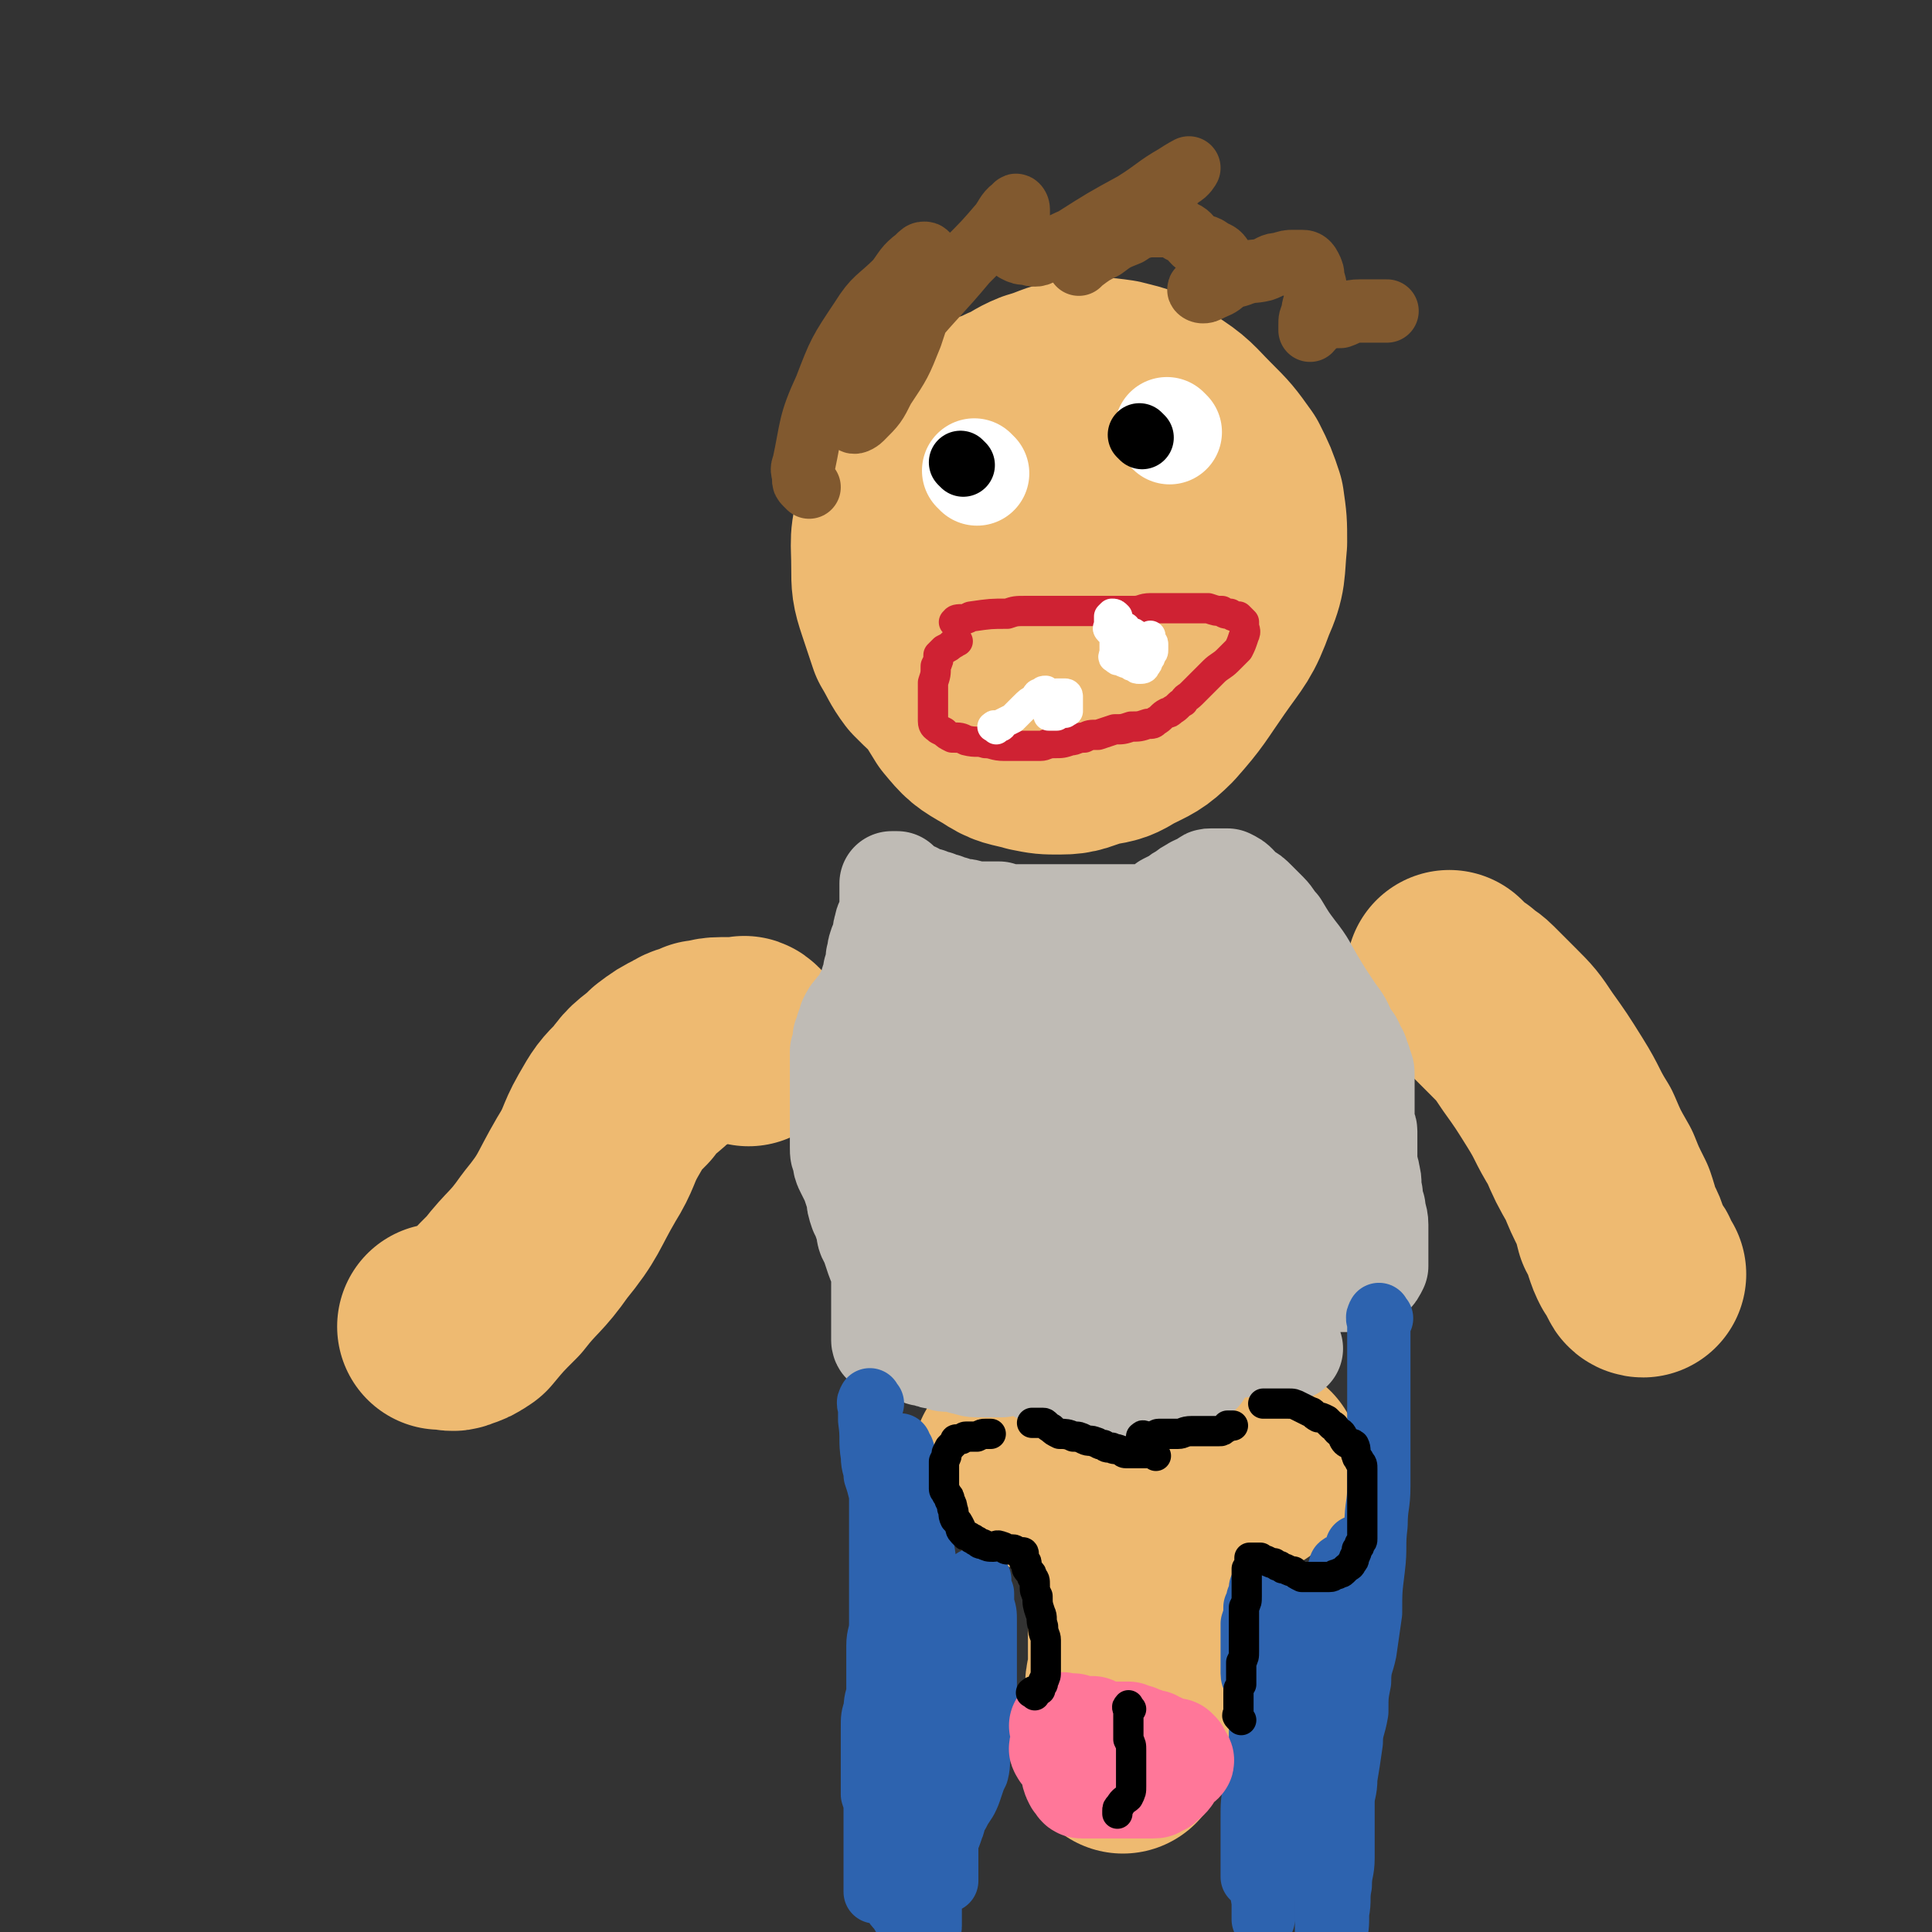
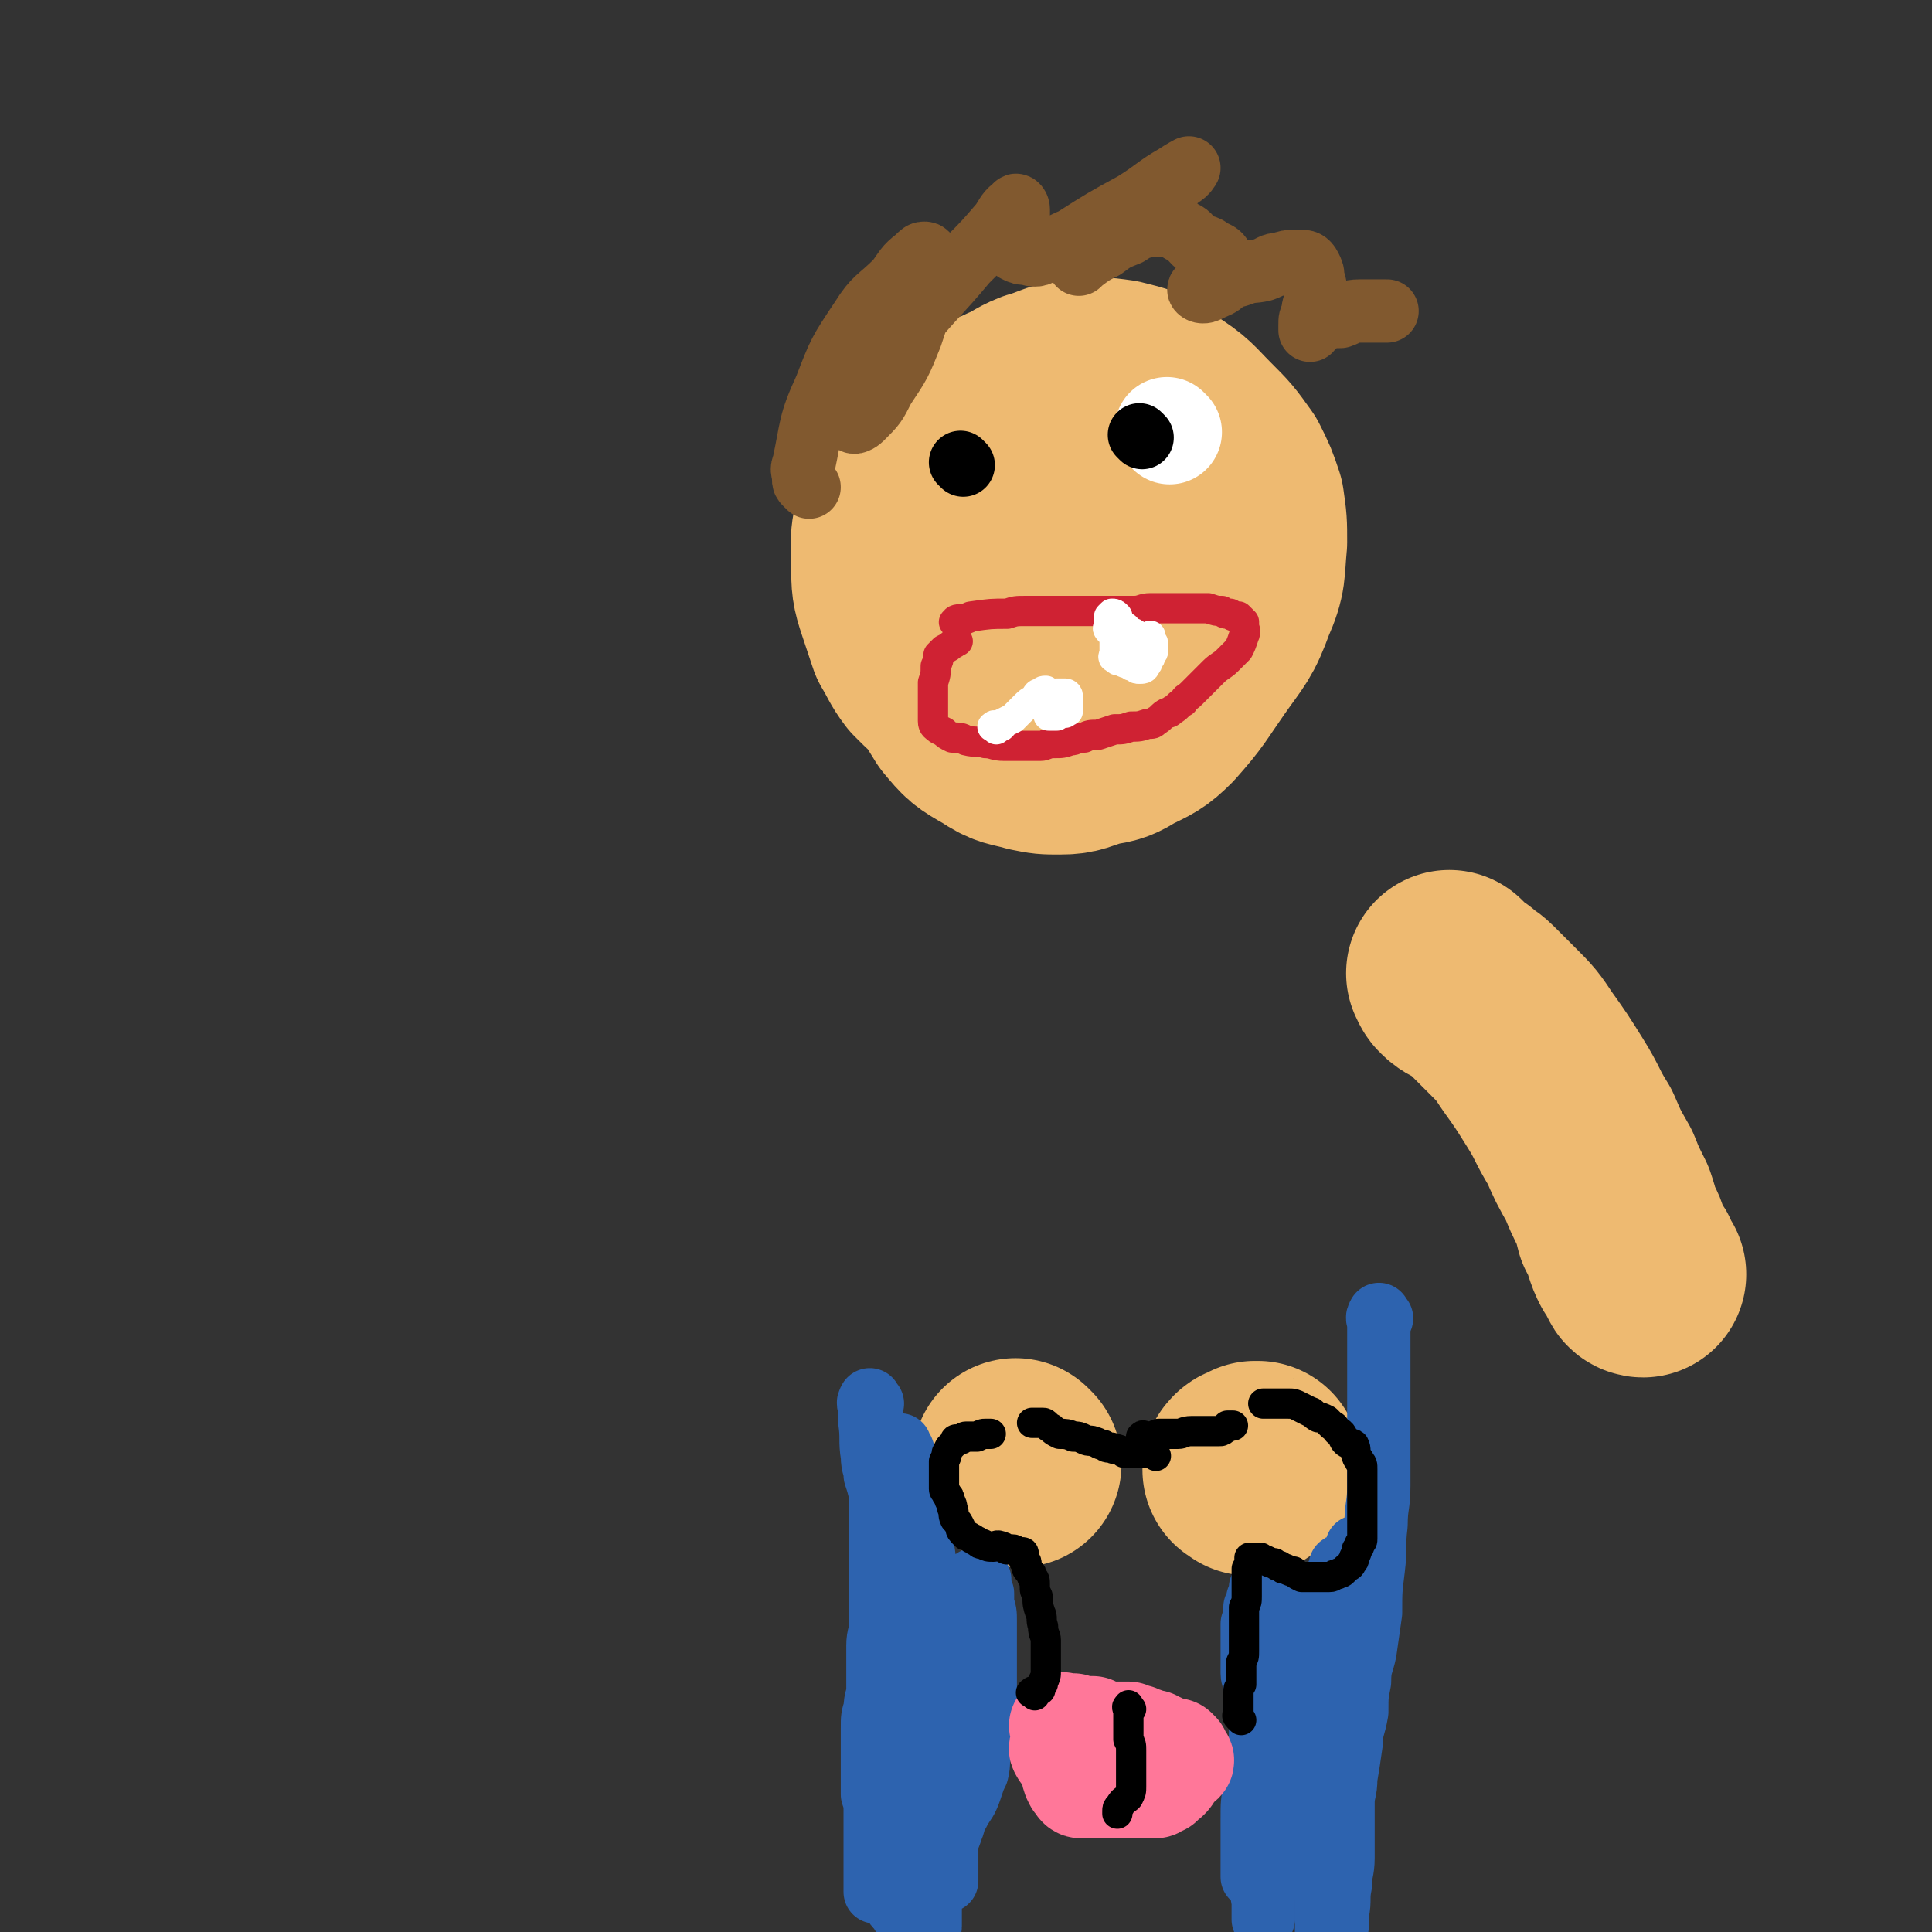
<svg xmlns="http://www.w3.org/2000/svg" viewBox="0 0 702 702" version="1.1">
  <rect x="0" y="0" width="702" height="702" fill="#333333" stroke="none" />
  <g fill="none" stroke="#EEBA71" stroke-width="75" stroke-linecap="round" stroke-linejoin="round">
    <path d="M378,152c-1,-1 -1,-1 -1,-1 -1,-1 -1,0 -2,0 -3,0 -3,-1 -5,0 -7,2 -7,1 -14,4 -3,2 -3,2 -6,5 -3,3 -3,3 -5,6 -3,4 -3,4 -5,9 -3,6 -2,7 -4,14 -1,8 -1,8 -1,17 0,10 0,10 2,19 1,8 1,8 5,16 3,8 3,8 8,16 5,6 5,6 12,10 6,4 6,3 13,5 5,1 5,1 10,1 6,0 6,-1 13,-3 6,-1 6,-1 11,-4 6,-3 7,-3 12,-8 8,-9 8,-10 15,-20 7,-10 8,-10 12,-21 4,-9 3,-10 4,-20 0,-7 0,-7 -1,-14 -2,-6 -2,-6 -5,-12 -5,-7 -5,-7 -11,-13 -6,-6 -6,-7 -14,-12 -6,-5 -7,-5 -15,-7 -7,-1 -8,-1 -16,0 -6,1 -6,2 -13,4 -5,2 -5,3 -10,5 -6,3 -6,2 -12,5 -6,4 -6,3 -11,8 -6,5 -6,5 -10,11 -5,7 -5,7 -7,15 -3,9 -2,9 -2,19 0,6 0,7 2,13 2,6 2,6 4,12 3,5 3,6 6,10 5,5 5,5 10,9 6,5 6,6 13,8 7,3 8,3 15,2 12,-2 13,-3 24,-9 13,-7 12,-8 24,-18 6,-5 6,-5 11,-11 2,-3 3,-3 4,-8 0,-4 -1,-4 -3,-9 -1,-2 -1,-3 -3,-5 -4,-2 -4,-1 -8,-3 -7,-3 -7,-3 -14,-5 -6,-2 -6,-2 -12,-3 -4,-1 -4,-1 -8,-1 -3,0 -4,0 -6,2 -2,1 -2,2 -2,4 -1,3 -2,3 -1,6 1,4 1,4 3,7 3,4 3,4 7,7 3,2 3,2 7,3 3,1 3,1 6,1 3,0 3,1 5,0 1,-1 1,-1 1,-3 1,-2 2,-2 1,-3 -1,-2 -2,-1 -4,-1 -2,0 -2,0 -3,0 -1,0 -1,0 -1,0 " />
    <path d="M528,355c-1,-1 -2,-2 -1,-1 0,0 0,1 1,2 2,2 3,2 5,3 2,2 3,2 5,4 4,4 4,4 8,8 5,5 5,5 9,11 5,7 5,7 10,15 5,8 4,8 9,16 3,7 3,7 7,14 2,5 2,5 5,11 1,3 1,3 2,7 2,4 2,3 3,7 1,3 1,3 2,5 1,1 2,1 2,3 1,1 0,1 1,2 0,1 1,1 1,1 " />
-     <path d="M272,379c-1,-1 -1,-1 -1,-1 -1,-1 -1,0 -1,0 -1,0 -1,0 -1,0 -1,0 -1,0 -2,0 -3,0 -3,0 -5,0 -4,0 -4,1 -7,1 -4,2 -4,1 -7,3 -4,2 -4,2 -8,5 -5,5 -6,4 -10,10 -5,5 -5,5 -9,12 -4,7 -3,8 -8,16 -7,12 -6,13 -15,24 -7,10 -8,9 -15,18 -6,6 -6,6 -11,12 -3,2 -3,2 -6,3 -2,1 -2,0 -4,0 -1,0 -2,0 -2,0 " />
    <path d="M454,535c-1,-1 -2,-1 -1,-1 0,-1 1,-1 2,-1 1,0 1,-1 1,-1 1,0 1,0 1,0 " />
    <path d="M370,532c-1,-1 -1,-1 -1,-1 " />
-     <path d="M411,567c-1,-1 -1,-2 -1,-1 -1,0 0,1 0,3 1,2 1,2 1,4 0,2 0,2 0,4 0,3 0,3 0,6 0,3 0,3 0,5 0,3 0,3 0,5 0,2 0,2 0,4 0,2 0,2 0,4 0,1 0,1 0,3 0,2 0,2 0,3 0,3 -1,3 -1,5 0,3 0,3 0,5 0,3 0,3 0,5 0,2 0,2 -1,5 0,1 -1,1 -1,3 0,1 0,1 0,2 0,1 0,1 0,2 0,0 0,0 0,1 0,0 0,0 0,1 0,0 0,0 0,0 " />
  </g>
  <g fill="none" stroke="#BFBBB5" stroke-width="38" stroke-linecap="round" stroke-linejoin="round">
-     <path d="M469,490c-1,-1 -1,-1 -1,-1 -1,-1 0,-1 0,-1 0,0 -1,0 -2,0 -1,0 -1,0 -2,0 -3,0 -3,0 -5,0 -2,0 -2,0 -5,0 -3,1 -3,1 -7,1 -3,0 -3,0 -6,0 -4,0 -4,0 -7,0 -3,0 -3,0 -6,0 -3,0 -3,0 -6,0 -3,0 -3,0 -6,0 -4,0 -4,-1 -7,-1 -4,-1 -4,-1 -7,-1 -4,0 -4,0 -8,0 -4,1 -4,1 -9,2 -4,2 -4,2 -8,3 -4,1 -3,1 -7,2 -3,1 -3,1 -6,2 -2,0 -2,0 -5,0 -2,0 -2,0 -4,0 -3,0 -3,-1 -5,-1 -3,-1 -3,-1 -5,-1 -2,0 -2,0 -4,-1 -2,0 -2,0 -4,-1 -2,0 -2,0 -3,-1 -2,0 -2,-1 -3,-1 -2,0 -2,0 -3,0 -1,0 -1,0 -2,0 -1,0 -1,0 -1,0 -1,0 -1,0 -1,0 0,0 0,-1 0,-1 0,0 -1,0 -1,0 0,0 0,-1 0,-1 0,0 -1,0 -1,0 -1,0 -1,-1 -1,-1 0,-1 0,-1 0,-1 0,-1 0,-1 0,-1 0,-1 0,-1 0,-1 0,-2 0,-2 0,-4 0,-1 0,-1 0,-3 0,-2 0,-2 0,-4 0,-2 0,-2 0,-5 0,-3 0,-3 0,-5 0,-3 -1,-3 -2,-6 -1,-3 -1,-3 -2,-6 -2,-3 -1,-3 -2,-6 -1,-3 -1,-3 -2,-5 -1,-3 -1,-3 -1,-5 -1,-3 -1,-3 -2,-6 -1,-2 -1,-2 -2,-4 -1,-2 -1,-2 -1,-4 -1,-2 -1,-2 -1,-4 0,-3 0,-3 0,-5 0,-3 0,-3 0,-6 0,-2 0,-2 0,-3 0,-1 0,-1 0,-2 0,-1 0,-1 0,-2 0,-2 0,-2 0,-4 0,-1 0,-1 0,-2 0,-2 0,-2 0,-4 0,-1 0,-1 0,-2 0,-3 0,-3 0,-5 1,-2 1,-2 1,-5 1,-2 1,-2 1,-3 1,-2 1,-2 1,-3 1,-2 1,-2 2,-3 1,-2 2,-1 3,-3 0,0 0,0 0,-1 1,-1 1,-1 1,-2 1,-1 1,-1 1,-2 1,-1 1,-1 1,-1 0,-1 0,-1 0,-2 1,-2 1,-2 1,-4 1,-2 1,-2 1,-5 1,-2 0,-2 1,-4 0,-1 1,-1 1,-3 1,-2 0,-2 1,-4 0,-2 1,-2 1,-3 1,-2 1,-2 1,-3 0,-2 0,-2 0,-4 0,-1 0,-1 0,-2 0,-1 0,-1 0,-2 0,-1 0,-1 0,-1 0,-1 0,-1 0,-1 1,0 1,0 2,0 0,0 0,0 1,1 0,0 0,0 1,1 0,0 0,0 1,1 1,0 1,0 1,0 1,1 1,1 2,1 1,1 1,1 2,1 2,1 2,1 3,1 1,1 1,1 3,1 1,1 1,1 3,1 1,1 1,1 3,1 2,1 2,1 4,1 2,0 2,1 4,1 2,0 2,0 4,0 2,0 2,0 5,0 2,1 2,1 4,1 2,0 2,0 4,0 2,0 2,0 4,0 2,0 2,0 5,0 1,0 1,0 2,0 2,0 2,0 3,0 2,0 2,0 3,0 2,0 2,0 4,0 2,0 2,0 4,0 3,0 3,0 5,0 3,0 3,0 5,0 2,0 2,0 4,0 1,0 1,0 3,0 1,0 1,0 2,0 2,0 2,0 3,0 1,0 1,0 2,-1 2,-1 2,-1 4,-3 2,-1 2,-1 4,-2 1,-1 1,-1 3,-2 1,-1 1,-1 3,-2 1,-1 1,0 2,-1 1,0 1,-1 2,-1 1,-1 1,-1 2,-1 0,0 0,0 1,0 0,0 0,0 1,0 0,0 0,0 1,0 0,0 0,0 1,0 0,0 0,0 1,0 1,0 1,0 1,0 2,1 2,1 3,2 2,2 1,2 3,3 2,1 2,1 4,3 2,2 2,2 4,4 2,2 2,3 4,5 3,5 3,5 6,9 4,5 4,6 7,11 3,5 3,5 7,11 3,4 3,4 5,9 2,2 2,2 3,5 1,1 1,1 1,3 1,1 1,1 1,2 1,2 1,2 1,4 0,2 0,2 0,3 0,2 0,2 0,4 0,2 0,2 0,4 0,2 0,2 0,3 0,2 0,2 0,3 0,2 1,2 1,3 0,1 0,1 0,2 0,1 0,1 0,2 0,1 0,1 0,2 0,1 0,1 0,2 0,2 0,2 0,4 0,2 1,2 1,4 1,3 0,3 1,7 0,2 0,2 1,5 0,3 1,3 1,6 0,2 0,2 0,3 0,2 0,2 0,3 0,2 0,2 0,4 0,2 0,2 0,3 0,1 0,1 0,2 -1,2 -1,2 -2,3 -1,1 -2,1 -3,1 -3,1 -3,1 -5,1 -3,0 -3,0 -5,0 -3,0 -3,0 -6,0 -2,0 -2,0 -4,0 -2,-1 -2,-1 -3,-2 -1,-2 -2,-2 -2,-4 -1,-4 0,-4 0,-8 0,-5 0,-5 0,-11 0,-5 1,-5 1,-10 0,-7 0,-7 0,-14 0,-7 0,-7 -1,-13 -1,-7 -1,-7 -3,-12 -1,-6 -1,-6 -3,-11 -2,-5 -2,-5 -4,-10 -2,-4 -2,-4 -3,-8 -1,-2 -2,-2 -2,-4 -1,-1 -1,-3 -1,-2 0,0 0,1 0,3 -1,6 -1,6 -1,11 -1,12 -2,12 -2,23 0,21 0,21 0,41 0,11 0,11 0,22 0,5 0,5 1,10 0,1 1,2 2,2 0,0 0,-1 0,-3 1,-3 1,-2 1,-5 1,-6 1,-6 2,-13 0,-9 1,-9 0,-19 -1,-15 -2,-15 -5,-30 -2,-12 -2,-12 -5,-24 -2,-7 -2,-7 -5,-14 -1,-4 -2,-4 -3,-7 -1,-2 -1,-2 -2,-3 0,-1 0,-2 0,-1 0,0 0,1 0,3 0,3 0,3 0,6 0,6 -1,6 -1,12 -1,11 -1,11 -1,21 -2,15 -2,15 -3,29 -1,9 -1,9 -1,18 0,4 0,4 0,7 0,1 0,2 0,2 0,-1 -1,-2 -1,-5 -1,-4 -1,-4 -1,-8 -1,-7 -1,-7 -1,-14 -1,-14 -1,-14 -1,-27 -1,-18 -1,-18 -1,-35 1,-9 1,-9 2,-18 1,-3 1,-3 1,-7 0,-1 0,-2 0,-2 0,1 0,3 -1,5 -2,3 -2,3 -4,6 -3,9 -3,9 -6,17 -7,19 -8,18 -13,37 -4,12 -3,13 -4,26 -1,8 -1,8 0,17 0,6 0,6 2,12 1,2 2,2 3,3 1,1 1,2 2,3 0,0 0,1 1,1 0,-1 0,-1 0,-1 0,-3 0,-3 1,-5 0,-4 0,-4 1,-9 2,-8 2,-7 4,-15 2,-11 2,-11 3,-22 1,-9 1,-9 1,-19 0,-7 0,-8 -1,-15 -1,-3 -1,-3 -2,-5 -1,-2 -1,-2 -2,-2 -1,-1 -1,0 -1,0 -1,0 -1,0 -1,0 -1,3 -2,4 -2,7 -2,7 -2,7 -3,14 -2,9 -3,9 -4,18 -1,8 -1,8 -1,16 0,5 0,5 0,10 1,2 1,2 1,5 0,1 0,1 0,2 0,1 0,2 0,2 0,-2 0,-3 0,-5 1,-7 2,-7 1,-14 -2,-16 -1,-17 -6,-33 -3,-11 -3,-11 -9,-21 -2,-6 -3,-5 -7,-10 -1,-1 -1,-2 -2,-2 -1,-1 -1,0 -1,0 -1,0 -1,0 -1,0 -2,3 -2,3 -3,6 -2,5 -2,5 -3,12 -3,12 -3,12 -4,25 -1,18 -2,18 -1,35 0,9 1,10 3,18 1,6 1,6 3,11 1,1 1,2 2,3 0,0 0,0 0,0 1,-1 0,-2 0,-3 -1,-4 -1,-4 -2,-8 -3,-8 -3,-8 -5,-15 -3,-10 -2,-10 -5,-20 -3,-8 -3,-8 -6,-15 -3,-7 -3,-7 -5,-14 -2,-6 -2,-6 -3,-11 -1,-4 -1,-4 -1,-8 0,-3 0,-3 0,-5 0,-1 -1,-1 -1,-2 0,-1 0,-3 0,-2 0,0 0,1 0,2 0,4 -1,4 -1,7 -1,7 -1,7 -1,13 0,9 0,9 0,19 0,7 0,7 0,15 1,4 1,4 1,8 1,2 0,2 1,3 1,1 2,1 2,1 3,-1 3,-2 4,-4 3,-5 4,-5 5,-11 2,-9 2,-10 1,-19 0,-11 1,-12 -2,-22 -1,-6 -2,-6 -5,-11 -1,-1 -1,-1 -2,-2 -1,-1 -1,-1 -2,-1 -1,0 -2,0 -2,0 -3,3 -3,3 -4,5 -2,6 -2,6 -4,11 -2,7 -3,7 -3,14 -2,11 -1,11 -1,21 0,11 0,12 2,23 1,7 1,7 3,14 1,4 1,4 3,8 2,2 2,2 3,3 1,1 1,0 1,0 2,-3 2,-3 3,-5 1,-4 2,-4 2,-8 1,-4 1,-4 1,-8 1,-4 1,-4 1,-7 0,-3 0,-3 -1,-6 -1,-2 -1,-2 -3,-3 -1,-1 -2,-1 -4,-1 -2,0 -2,0 -4,2 -2,1 -2,2 -4,5 -1,2 -1,2 -1,5 -1,4 -1,5 0,9 1,3 1,3 3,6 1,3 2,3 4,5 2,2 2,2 5,3 4,1 4,1 9,2 6,0 6,-1 12,-1 7,0 7,-1 15,-1 9,0 9,-1 18,0 10,1 10,2 20,4 7,1 7,0 14,1 4,1 4,1 8,3 3,1 2,1 5,2 1,1 1,1 2,1 1,1 1,1 2,2 0,0 1,0 0,0 -2,1 -2,0 -5,0 -6,0 -6,0 -12,0 -8,0 -8,0 -15,0 -8,1 -8,2 -17,3 -7,1 -7,1 -15,1 -4,0 -4,0 -8,0 -4,0 -4,0 -7,0 -3,0 -3,0 -6,1 -2,1 -2,2 -2,4 -1,4 -2,4 -1,8 2,4 2,5 5,8 6,4 6,5 13,7 9,3 10,3 20,4 9,1 9,0 18,0 5,0 5,0 10,-1 2,-1 2,-2 3,-4 1,-1 2,0 2,-1 1,-2 1,-2 1,-3 0,-1 -1,-2 -1,-2 -2,-1 -3,-1 -5,-1 -2,-1 -2,-1 -3,-2 -1,0 -1,0 -1,0 " />
-   </g>
+     </g>
  <g fill="none" stroke="#2D63AF" stroke-width="23" stroke-linecap="round" stroke-linejoin="round">
    <path d="M317,510c-1,-1 -1,-2 -1,-1 -1,1 0,1 0,3 0,2 0,2 0,4 1,7 0,7 1,13 0,4 1,4 1,7 1,3 1,3 2,7 0,3 0,3 0,6 0,3 0,3 0,7 0,4 0,4 0,9 0,4 0,4 0,8 0,5 0,5 0,9 0,4 0,4 0,8 0,4 -1,4 -1,8 0,4 0,4 0,8 0,4 0,4 0,8 0,3 -1,3 -1,7 -1,3 -1,3 -1,7 0,3 0,3 0,5 0,3 0,3 0,6 0,3 0,3 0,6 0,4 0,4 0,7 1,3 1,3 1,6 0,3 0,3 0,6 0,3 0,3 0,5 0,2 0,2 0,5 0,2 0,2 0,5 0,2 0,2 0,3 0,1 0,1 0,2 0,1 0,1 0,2 0,0 0,0 0,1 0,0 0,1 0,0 0,0 0,0 0,-1 0,-1 0,-1 1,-3 0,-2 0,-2 0,-4 1,-3 1,-3 1,-5 1,-4 1,-4 2,-8 0,-5 0,-5 1,-10 0,-5 0,-5 1,-10 0,-4 0,-4 1,-8 0,-4 0,-4 0,-7 1,-4 1,-4 1,-7 0,-4 0,-4 0,-7 0,-4 0,-4 0,-7 0,-4 0,-4 0,-7 0,-4 0,-4 0,-7 0,-4 0,-4 0,-8 0,-4 0,-4 0,-7 0,-3 0,-3 0,-6 0,-3 0,-3 0,-6 0,-2 0,-2 0,-5 0,-3 0,-3 1,-7 0,-2 0,-2 0,-5 0,-3 0,-3 0,-6 0,-2 0,-2 0,-4 0,-2 0,-2 0,-4 0,-1 0,-1 0,-3 0,-2 0,-2 0,-3 0,-1 0,-1 0,-2 0,-1 0,-1 0,-2 0,-1 0,-1 0,-1 0,-1 0,-1 0,-1 0,-1 0,-1 0,-1 0,0 0,1 1,2 1,3 1,3 2,6 2,4 2,4 2,8 1,5 2,5 2,10 1,5 1,5 1,10 1,6 1,6 1,12 1,8 1,7 2,15 1,6 2,6 2,13 1,6 1,6 2,12 0,4 1,4 1,8 1,4 1,4 2,8 0,2 0,2 0,4 0,2 0,2 0,5 0,2 0,2 0,5 0,3 0,3 0,5 0,3 0,3 0,5 0,3 -1,2 -1,5 0,1 0,1 0,3 0,1 0,1 0,3 0,2 0,2 0,4 0,3 0,3 0,5 0,2 0,2 0,4 0,1 0,1 0,2 0,1 0,1 0,2 0,0 0,0 0,1 0,0 0,0 0,1 0,0 0,1 0,0 0,0 -1,0 -1,-1 -1,-1 -1,-1 -1,-2 -1,-2 -1,-2 -1,-4 0,-1 0,-1 0,-3 0,-2 0,-2 0,-4 0,-4 0,-4 0,-8 0,-4 0,-4 1,-8 0,-4 0,-4 0,-7 0,-3 0,-3 0,-7 0,-2 0,-2 1,-5 0,-2 0,-2 0,-5 1,-3 2,-3 2,-6 1,-3 1,-3 2,-7 0,-2 0,-2 0,-5 0,-1 0,-1 0,-3 0,-2 0,-2 0,-4 0,-2 0,-2 0,-4 1,-2 1,-2 1,-5 0,-2 0,-2 0,-4 0,-1 0,-1 0,-1 0,-1 0,-1 0,-2 0,-1 0,-1 0,-1 0,-1 0,-1 0,-1 0,0 0,-1 0,-1 0,-1 0,-1 0,-1 1,-1 1,-1 2,-2 1,-2 2,-2 2,-3 1,-1 1,-1 1,-2 0,-1 1,-1 1,-2 0,-1 0,-1 0,-1 0,0 1,0 1,0 1,0 1,0 1,0 0,1 0,1 0,2 0,2 0,2 1,3 0,2 0,2 0,4 1,3 1,3 1,6 0,4 0,4 0,8 0,4 0,4 0,8 0,4 0,4 0,7 0,4 0,4 0,9 0,4 0,4 -1,8 0,4 0,4 -1,8 -1,3 0,3 -1,7 -1,2 -1,2 -2,5 -1,3 -1,3 -2,5 -2,3 -2,3 -3,5 -2,3 -1,3 -2,5 -1,3 -1,3 -2,5 -1,3 -1,3 -3,6 0,1 0,1 -1,3 -1,1 0,1 -1,2 0,1 -1,1 -1,2 0,1 0,1 0,2 0,0 0,0 0,1 0,0 0,0 0,1 0,0 0,0 0,1 0,0 0,0 0,1 0,0 0,0 0,1 0,0 0,0 0,1 0,1 0,1 0,1 0,2 0,2 0,4 0,1 0,1 0,3 0,1 0,1 0,2 0,1 -1,1 -1,1 0,1 0,1 0,2 0,0 -1,-1 -1,-1 -1,-1 -1,-1 -2,-1 -2,-2 -2,-2 -4,-3 -2,-2 -2,-2 -3,-4 -2,-2 -2,-2 -3,-5 -2,-2 -2,-2 -3,-5 -1,-3 -1,-3 -1,-5 -1,-3 -1,-3 -1,-5 0,-1 0,-1 0,-3 0,-1 0,-1 0,-1 0,-1 0,-1 0,-1 1,1 2,1 2,2 1,2 1,2 1,4 1,2 2,2 2,4 1,2 1,2 1,4 1,2 2,2 2,4 1,1 1,1 1,2 1,1 1,1 1,1 " />
    <path d="M502,479c-1,-1 -1,-2 -1,-1 -1,1 0,1 0,4 0,2 0,2 0,5 0,8 0,8 0,16 0,6 0,6 0,11 0,7 0,7 0,14 0,6 0,6 0,12 0,7 -1,7 -1,14 -1,8 0,8 -1,16 -1,8 -1,8 -1,16 -1,7 -1,7 -2,14 -1,5 -2,5 -2,11 -1,5 -1,5 -1,11 -1,6 -2,6 -2,11 -1,7 -1,7 -2,13 0,5 -1,5 -1,9 0,5 0,5 0,10 0,5 0,5 0,10 0,5 -1,5 -1,10 -1,5 0,5 -1,10 0,5 0,5 -1,9 0,2 -1,2 -1,5 0,2 0,2 0,4 0,1 -1,1 -1,2 -1,1 0,1 0,2 0,0 -1,0 -1,0 -1,0 0,-1 0,-1 0,-2 0,-2 0,-4 0,-3 0,-3 0,-5 0,-3 0,-3 0,-6 0,-4 0,-4 0,-7 0,-4 0,-4 0,-7 0,-4 0,-4 0,-8 0,-4 0,-4 0,-8 0,-4 -1,-4 -1,-8 -1,-4 -1,-4 -2,-8 -1,-4 -1,-4 -1,-7 0,-5 0,-5 0,-9 0,-4 0,-4 0,-9 0,-4 0,-4 0,-7 0,-3 0,-3 0,-7 0,-2 0,-2 0,-5 0,-3 0,-3 0,-5 0,-3 0,-3 0,-5 0,-3 0,-3 0,-6 0,-2 -1,-2 -1,-4 0,-1 0,-1 0,-2 0,-1 0,-1 0,-2 0,-1 0,-1 0,-1 0,-1 0,-1 0,-1 0,0 0,1 0,1 -1,3 -1,3 -1,5 -1,5 -1,5 -1,10 -1,5 0,5 -1,11 -2,7 -2,7 -3,14 -2,9 -2,9 -4,19 -2,8 -2,8 -4,16 -1,7 -1,7 -2,15 -1,5 -2,5 -2,9 -1,4 0,4 0,7 0,1 0,1 0,2 0,1 0,1 0,2 0,0 0,0 0,1 0,0 0,1 0,0 0,0 0,-1 0,-2 0,-3 0,-3 0,-6 1,-6 2,-6 2,-11 1,-7 1,-7 1,-14 1,-7 1,-7 1,-13 0,-6 0,-6 -1,-11 -1,-4 -1,-4 -1,-8 -1,-4 -1,-4 -2,-7 -2,-4 -2,-4 -2,-8 -1,-2 -1,-3 -1,-5 0,-2 -1,-2 -1,-4 0,-2 0,-2 0,-4 0,-2 0,-2 0,-4 0,-2 0,-2 0,-5 0,-3 0,-3 0,-5 1,-3 1,-3 1,-6 1,-2 1,-2 1,-3 1,-1 1,-1 1,-2 0,-1 0,-2 0,-2 0,0 1,0 1,1 1,3 1,3 1,5 1,4 1,4 1,8 0,5 -1,5 -1,10 -1,8 0,8 -1,16 -1,9 -1,9 -1,18 -1,7 -1,7 -2,15 -1,5 -1,5 -1,11 0,4 0,4 0,7 0,3 0,3 0,5 0,2 0,2 0,4 0,1 0,1 0,2 0,1 0,1 0,2 0,0 0,0 0,1 0,0 0,0 0,0 1,-2 1,-2 1,-4 2,-5 2,-5 4,-9 4,-9 5,-9 8,-18 3,-9 3,-9 5,-17 2,-6 1,-6 2,-12 0,-4 1,-4 1,-7 0,-2 0,-2 0,-4 0,-2 0,-2 0,-5 1,-2 1,-2 1,-5 0,-2 0,-2 0,-4 0,-2 0,-2 0,-4 0,-1 0,-1 0,-2 0,-1 0,-1 0,-3 0,0 0,0 0,-1 0,-1 0,-1 1,-2 0,0 0,0 0,-1 0,-1 0,-1 0,-1 1,-2 1,-1 2,-2 1,-1 2,-1 2,-2 1,-2 1,-2 2,-3 1,-1 1,-1 2,-3 0,0 0,0 0,-1 1,-1 1,-1 1,-1 0,-1 0,-1 0,-1 0,-1 0,-1 0,-1 1,-1 2,0 2,-1 1,0 1,0 1,-1 1,0 1,-1 1,-1 1,-1 1,0 1,-1 1,-1 1,-1 1,-1 0,-1 0,-2 0,-2 " />
  </g>
  <g fill="none" stroke="#FF7799" stroke-width="38" stroke-linecap="round" stroke-linejoin="round">
    <path d="M387,628c-1,-1 -2,-1 -1,-1 0,-1 0,0 1,0 2,0 2,0 3,0 3,1 3,1 7,1 1,1 1,1 3,2 1,0 1,0 2,0 1,0 1,0 1,0 1,0 1,0 2,0 2,0 2,0 3,0 1,0 1,0 2,0 2,1 2,1 3,1 1,1 1,1 2,1 1,0 1,0 2,1 0,0 0,0 1,0 0,0 0,0 1,0 0,0 0,0 1,1 1,0 1,0 1,0 1,1 1,1 2,2 0,0 0,0 1,0 0,0 0,0 1,0 0,0 0,0 1,0 0,0 0,0 1,0 0,0 0,0 1,1 0,0 0,0 0,1 0,0 0,0 1,1 0,0 0,0 0,0 1,1 0,1 0,1 0,0 -1,0 -1,0 -1,1 0,1 -1,1 0,1 -1,1 -1,2 -1,0 0,1 -1,1 0,1 0,1 -1,2 0,0 -1,0 -1,0 -1,1 0,1 -1,1 0,1 0,1 -1,1 -1,1 -1,1 -2,1 -1,0 -1,0 -2,0 -2,0 -2,0 -3,0 -2,0 -2,0 -3,0 -2,0 -2,0 -4,0 0,0 0,0 -1,0 -1,0 -1,0 -2,0 -2,0 -2,0 -3,0 -1,0 -1,0 -3,0 0,0 0,0 -1,0 -1,0 -1,0 -2,0 -1,0 -1,0 -1,0 -1,0 -1,0 -1,0 -1,0 -1,-1 -1,-1 -1,-1 -1,-1 -1,-1 -1,-2 -1,-2 -1,-4 -1,-2 0,-2 -1,-3 0,-2 -1,-2 -1,-2 -1,-2 -2,-1 -2,-2 -1,-1 0,-1 0,-1 " />
  </g>
  <g fill="none" stroke="#000000" stroke-width="11" stroke-linecap="round" stroke-linejoin="round">
    <path d="M411,621c-1,-1 -1,-2 -1,-1 -1,0 0,1 0,2 0,0 0,0 0,1 0,3 0,3 0,6 0,1 0,1 0,3 1,2 1,2 1,4 0,3 0,3 0,5 0,2 0,2 0,4 0,2 0,2 0,4 0,2 0,2 -1,4 -1,1 -2,1 -3,3 -1,1 -1,1 -1,2 0,1 0,1 0,1 " />
    <path d="M451,625c-1,-1 -1,-1 -1,-1 -1,-1 0,-1 0,-1 0,0 0,-1 0,-1 0,-1 0,-1 0,-1 0,-2 0,-2 0,-4 0,-1 0,-1 0,-2 0,-2 0,-1 1,-3 0,-1 0,-1 0,-2 0,-2 0,-2 0,-3 0,-2 0,-2 0,-3 1,-2 1,-2 1,-4 0,-2 0,-2 0,-3 0,-2 0,-2 0,-4 0,-2 0,-2 0,-5 0,-2 0,-2 0,-4 1,-2 1,-2 1,-4 0,-2 0,-2 0,-3 0,-2 0,-2 0,-4 0,-2 0,-2 0,-3 1,-1 1,-1 1,-2 0,-1 0,-1 0,-1 0,-1 0,-1 0,-1 0,0 0,0 1,0 1,0 1,0 2,0 1,0 1,0 1,0 1,1 1,1 2,1 2,1 2,1 3,1 1,1 1,1 2,1 1,1 1,1 2,1 2,1 2,1 3,1 1,1 1,1 3,2 1,0 1,0 3,0 1,0 1,0 2,0 2,0 2,0 3,0 1,0 1,0 2,0 2,0 1,-1 3,-1 1,-1 1,0 2,-1 1,-1 1,-1 1,-1 1,-1 2,-1 2,-2 1,-1 1,-1 1,-2 1,-2 1,-2 1,-3 1,-1 1,-1 1,-2 1,-1 1,-1 1,-2 0,-1 0,-1 0,-2 0,-2 0,-2 0,-3 0,-2 0,-2 0,-4 0,-2 0,-2 0,-3 0,-2 0,-2 0,-4 0,-1 0,-1 0,-2 0,-2 0,-2 0,-3 0,-2 0,-2 0,-4 0,-2 0,-2 -1,-3 0,-1 -1,-1 -1,-2 -1,-2 0,-2 -1,-4 -1,-1 -2,0 -3,-1 -1,-1 -1,-2 -1,-2 -1,-2 -1,-1 -2,-2 -1,-1 -1,-2 -2,-2 -1,-1 -1,-1 -2,-2 -2,-1 -2,-1 -3,-1 -2,-1 -2,-2 -3,-2 -2,-1 -2,-1 -4,-2 -2,-1 -2,-1 -4,-1 -2,0 -2,0 -5,0 -2,0 -2,0 -4,0 0,0 0,0 0,0 " />
    <path d="M376,616c-1,-1 -2,-1 -1,-1 0,-1 1,0 3,-1 0,0 0,-1 0,-1 1,-1 1,-1 1,-2 1,-2 1,-2 1,-4 0,-2 0,-2 0,-3 0,-2 0,-2 0,-3 0,-3 0,-3 0,-5 0,-2 -1,-2 -1,-5 -1,-3 0,-3 -1,-5 -1,-3 -1,-3 -1,-6 -1,-2 -1,-2 -1,-4 0,-2 0,-2 -1,-3 0,-1 0,-1 -1,-2 -1,-1 -1,-1 -1,-2 0,-1 0,-1 0,-1 0,-1 -1,-1 -1,-1 0,-1 0,-1 0,-1 0,-1 0,-1 0,-1 0,-1 0,-1 -1,-1 -1,0 -1,0 -1,0 -1,0 -1,-1 -2,-1 -1,0 -1,0 -2,0 -1,0 -1,-1 -2,-1 -2,-1 -2,0 -3,0 -2,0 -2,0 -4,-1 -1,0 -1,0 -2,-1 -1,0 -1,-1 -2,-1 -1,-1 -2,-1 -2,-1 -2,-2 -2,-2 -2,-3 -1,-2 -1,-2 -2,-3 -1,-2 0,-2 -1,-4 0,-1 0,-1 -1,-3 0,-1 0,-1 -1,-2 0,-1 -1,-1 -1,-2 0,-2 0,-2 0,-3 0,-1 0,-1 0,-2 0,-2 0,-2 0,-3 0,-1 0,-1 0,-2 1,-2 1,-2 1,-3 1,-2 1,-2 1,-2 1,-1 1,-1 2,-2 0,-1 0,-1 1,-1 0,0 1,0 1,0 1,0 1,-1 2,-1 1,0 1,0 2,0 1,0 1,0 2,0 2,-1 2,-1 3,-1 1,0 1,0 2,0 " />
    <path d="M420,529c-1,-1 -1,-1 -1,-1 -1,-1 -1,0 -1,0 0,0 -1,0 -1,0 -1,0 -1,0 -1,0 -1,0 -1,0 -2,0 0,0 0,0 -1,0 -1,0 -1,0 -1,0 -2,0 -2,0 -3,0 -1,0 -1,-1 -2,-1 -2,-1 -2,0 -3,-1 -2,0 -2,0 -3,-1 -2,0 -2,-1 -3,-1 -2,-1 -2,0 -4,-1 -2,-1 -2,-1 -4,-1 -2,-1 -3,-1 -5,-1 -2,-1 -2,-1 -3,-2 -2,-1 -2,-2 -3,-2 -1,0 -1,0 -2,0 -1,0 -2,0 -2,0 " />
    <path d="M416,523c-1,-1 -2,-1 -1,-1 0,-1 1,0 2,0 1,0 1,0 1,0 2,0 2,-1 3,-1 1,0 1,0 3,0 2,0 2,0 4,0 2,0 2,-1 5,-1 2,0 2,0 4,0 2,0 2,0 4,0 1,0 1,0 2,0 1,0 1,0 2,-1 1,0 1,-1 1,-1 1,0 1,0 2,0 0,0 0,0 0,0 " />
  </g>
  <g fill="none" stroke="#CF2233" stroke-width="11" stroke-linecap="round" stroke-linejoin="round">
    <path d="M348,227c-1,-1 -2,-1 -1,-1 0,-1 1,-1 3,-1 2,0 2,-1 3,-1 7,-1 7,-1 13,-1 3,-1 3,-1 7,-1 3,0 3,0 7,0 4,0 4,0 8,0 4,0 4,0 7,0 5,0 5,0 9,0 4,0 4,0 8,0 3,0 3,-1 6,-1 3,0 3,0 6,0 2,0 2,0 4,0 3,0 3,0 6,0 3,0 3,0 5,0 3,1 3,1 5,1 1,1 1,1 3,1 1,1 1,1 3,1 1,1 1,1 2,2 0,0 0,1 0,1 0,2 1,2 0,4 -1,3 -1,3 -2,5 -2,2 -2,2 -4,4 -2,2 -3,2 -5,4 -2,2 -2,2 -4,4 -2,2 -2,2 -4,4 -2,2 -2,1 -3,3 -2,1 -2,2 -4,3 -1,1 -1,1 -2,1 -2,1 -2,2 -4,3 -1,1 -1,1 -3,1 -3,1 -3,1 -6,1 -3,1 -3,1 -6,1 -3,1 -3,1 -6,2 -3,0 -3,0 -5,1 -3,0 -3,1 -5,1 -3,1 -3,1 -6,1 -3,0 -3,1 -5,1 -2,0 -2,0 -4,0 -2,0 -2,0 -4,0 -3,0 -3,0 -5,0 -4,0 -4,-1 -7,-1 -3,-1 -3,0 -7,-1 -2,-1 -2,-1 -5,-1 -2,-1 -2,-1 -3,-2 -2,-1 -2,-1 -2,-1 -1,-1 -2,-1 -2,-3 0,-1 0,-1 0,-3 0,-2 0,-2 0,-5 0,-3 0,-3 0,-6 1,-3 1,-3 1,-6 1,-2 1,-2 1,-4 1,-1 1,-1 2,-2 2,-1 2,-1 3,-2 1,0 1,-1 1,-1 1,0 1,0 1,0 " />
  </g>
  <g fill="none" stroke="#FFFFFF" stroke-width="11" stroke-linecap="round" stroke-linejoin="round">
    <path d="M404,230c-1,-1 -1,-1 -1,-1 -1,-1 0,-1 0,-1 0,0 0,0 0,-1 0,-1 0,-1 0,-2 0,0 0,0 0,-1 1,-1 1,-1 1,-1 1,0 1,0 2,1 0,0 0,1 0,1 0,3 0,3 0,5 0,2 -1,1 -1,3 0,1 0,1 0,2 0,1 0,1 0,2 0,1 -1,2 0,2 1,1 1,1 2,1 2,1 2,1 3,1 1,1 1,1 2,1 1,1 1,1 2,1 1,0 2,0 2,-1 1,-1 1,-1 1,-2 1,-1 1,-1 1,-2 1,-1 1,-1 1,-2 0,-1 0,-2 0,-2 0,-1 -1,-1 -1,-1 0,-1 0,-1 0,-1 0,-1 0,-1 0,-1 0,0 0,1 0,2 0,0 0,0 0,1 0,0 -1,0 -1,0 -1,0 -1,0 -1,0 -1,0 -1,-1 -1,-1 -1,-1 -1,-1 -1,-1 -1,-1 -1,-1 -1,-1 -1,-1 -1,-1 -2,-1 -1,-1 -1,0 -1,0 -1,0 -1,0 -1,0 -1,0 -1,0 -1,0 0,0 0,0 1,-1 0,-1 0,-1 0,-1 " />
    <path d="M362,265c-1,-1 -2,-1 -1,-1 0,-1 1,0 2,0 1,0 1,0 1,-1 2,-1 2,-1 4,-2 2,-2 2,-2 4,-4 2,-2 2,-2 4,-3 1,-2 1,-2 2,-2 1,-1 1,-1 2,-1 0,0 0,0 0,1 0,1 0,1 0,3 0,1 0,1 0,3 1,1 1,1 2,2 0,0 -1,0 -1,0 0,0 1,0 2,0 0,0 0,0 1,0 0,0 0,-1 1,-1 0,0 0,0 1,0 0,0 1,0 1,0 0,0 0,-1 0,-1 0,-1 0,-1 0,-1 0,-1 0,-1 0,-1 0,0 1,0 1,0 0,0 0,1 0,1 0,1 0,2 0,1 0,0 0,0 0,-1 0,-1 0,-1 0,-2 0,-1 0,-1 0,-1 0,-1 0,-1 0,-1 0,-1 -1,-1 -1,-1 -1,0 -1,0 -1,0 -1,0 -1,0 -1,0 -1,0 -1,0 -1,0 -1,1 -1,1 -1,1 " />
  </g>
  <g fill="none" stroke="#FFFFFF" stroke-width="38" stroke-linecap="round" stroke-linejoin="round">
    <path d="M425,157c-1,-1 -1,-1 -1,-1 " />
-     <path d="M355,172c-1,-1 -1,-1 -1,-1 " />
  </g>
  <g fill="none" stroke="#000000" stroke-width="23" stroke-linecap="round" stroke-linejoin="round">
    <path d="M350,169c-1,-1 -1,-1 -1,-1 " />
    <path d="M415,159c-1,-1 -1,-1 -1,-1 " />
  </g>
  <g fill="none" stroke="#81592F" stroke-width="23" stroke-linecap="round" stroke-linejoin="round">
    <path d="M294,177c-1,-1 -1,-1 -1,-1 -1,-1 -1,-1 -1,-2 0,-3 -1,-3 0,-5 3,-14 2,-15 8,-28 5,-13 5,-13 13,-25 5,-8 6,-7 13,-14 3,-4 3,-5 7,-8 2,-2 2,-2 3,-2 1,0 1,1 1,3 0,5 0,5 -1,10 -2,8 -2,8 -5,17 -4,10 -4,10 -10,19 -3,6 -3,6 -8,11 -1,1 -3,2 -3,1 1,-4 1,-6 4,-12 7,-12 8,-12 16,-22 10,-12 11,-12 21,-24 7,-7 7,-7 13,-14 2,-3 2,-4 5,-6 0,-1 1,0 1,1 0,1 0,1 0,2 0,2 -1,2 -1,4 0,3 0,3 0,5 0,2 -1,3 0,4 2,1 2,1 4,1 3,1 4,1 7,-1 5,-1 5,-2 10,-4 11,-7 11,-7 22,-13 8,-5 8,-6 15,-10 3,-2 5,-3 5,-3 0,0 -1,2 -3,3 -6,5 -6,4 -12,9 -8,7 -8,7 -16,14 -3,3 -3,3 -7,7 -1,1 -2,1 -2,2 0,0 1,-1 1,-1 4,-3 4,-3 8,-5 4,-3 4,-3 9,-5 3,-2 3,-2 7,-3 3,0 3,0 6,0 4,0 4,0 6,2 3,1 3,2 5,4 3,2 4,1 6,3 2,1 3,1 4,3 1,2 1,2 2,4 0,2 0,2 -1,4 -2,2 -3,2 -5,3 -2,1 -2,1 -3,1 -1,0 -2,-1 -1,-1 2,-2 2,-2 5,-2 5,-2 5,-2 9,-3 5,-2 5,-1 9,-2 3,-1 3,-2 6,-2 3,-1 3,-1 5,-1 1,0 2,0 3,0 1,0 2,0 3,2 1,2 1,2 1,4 1,3 1,3 1,6 0,4 -1,4 -1,7 -1,2 -1,2 -1,4 0,1 0,2 0,2 1,-1 1,-2 3,-3 4,-2 4,-2 8,-2 3,-1 3,-2 7,-2 3,0 3,0 5,0 2,0 2,0 4,0 0,0 0,0 1,0 " />
  </g>
</svg>